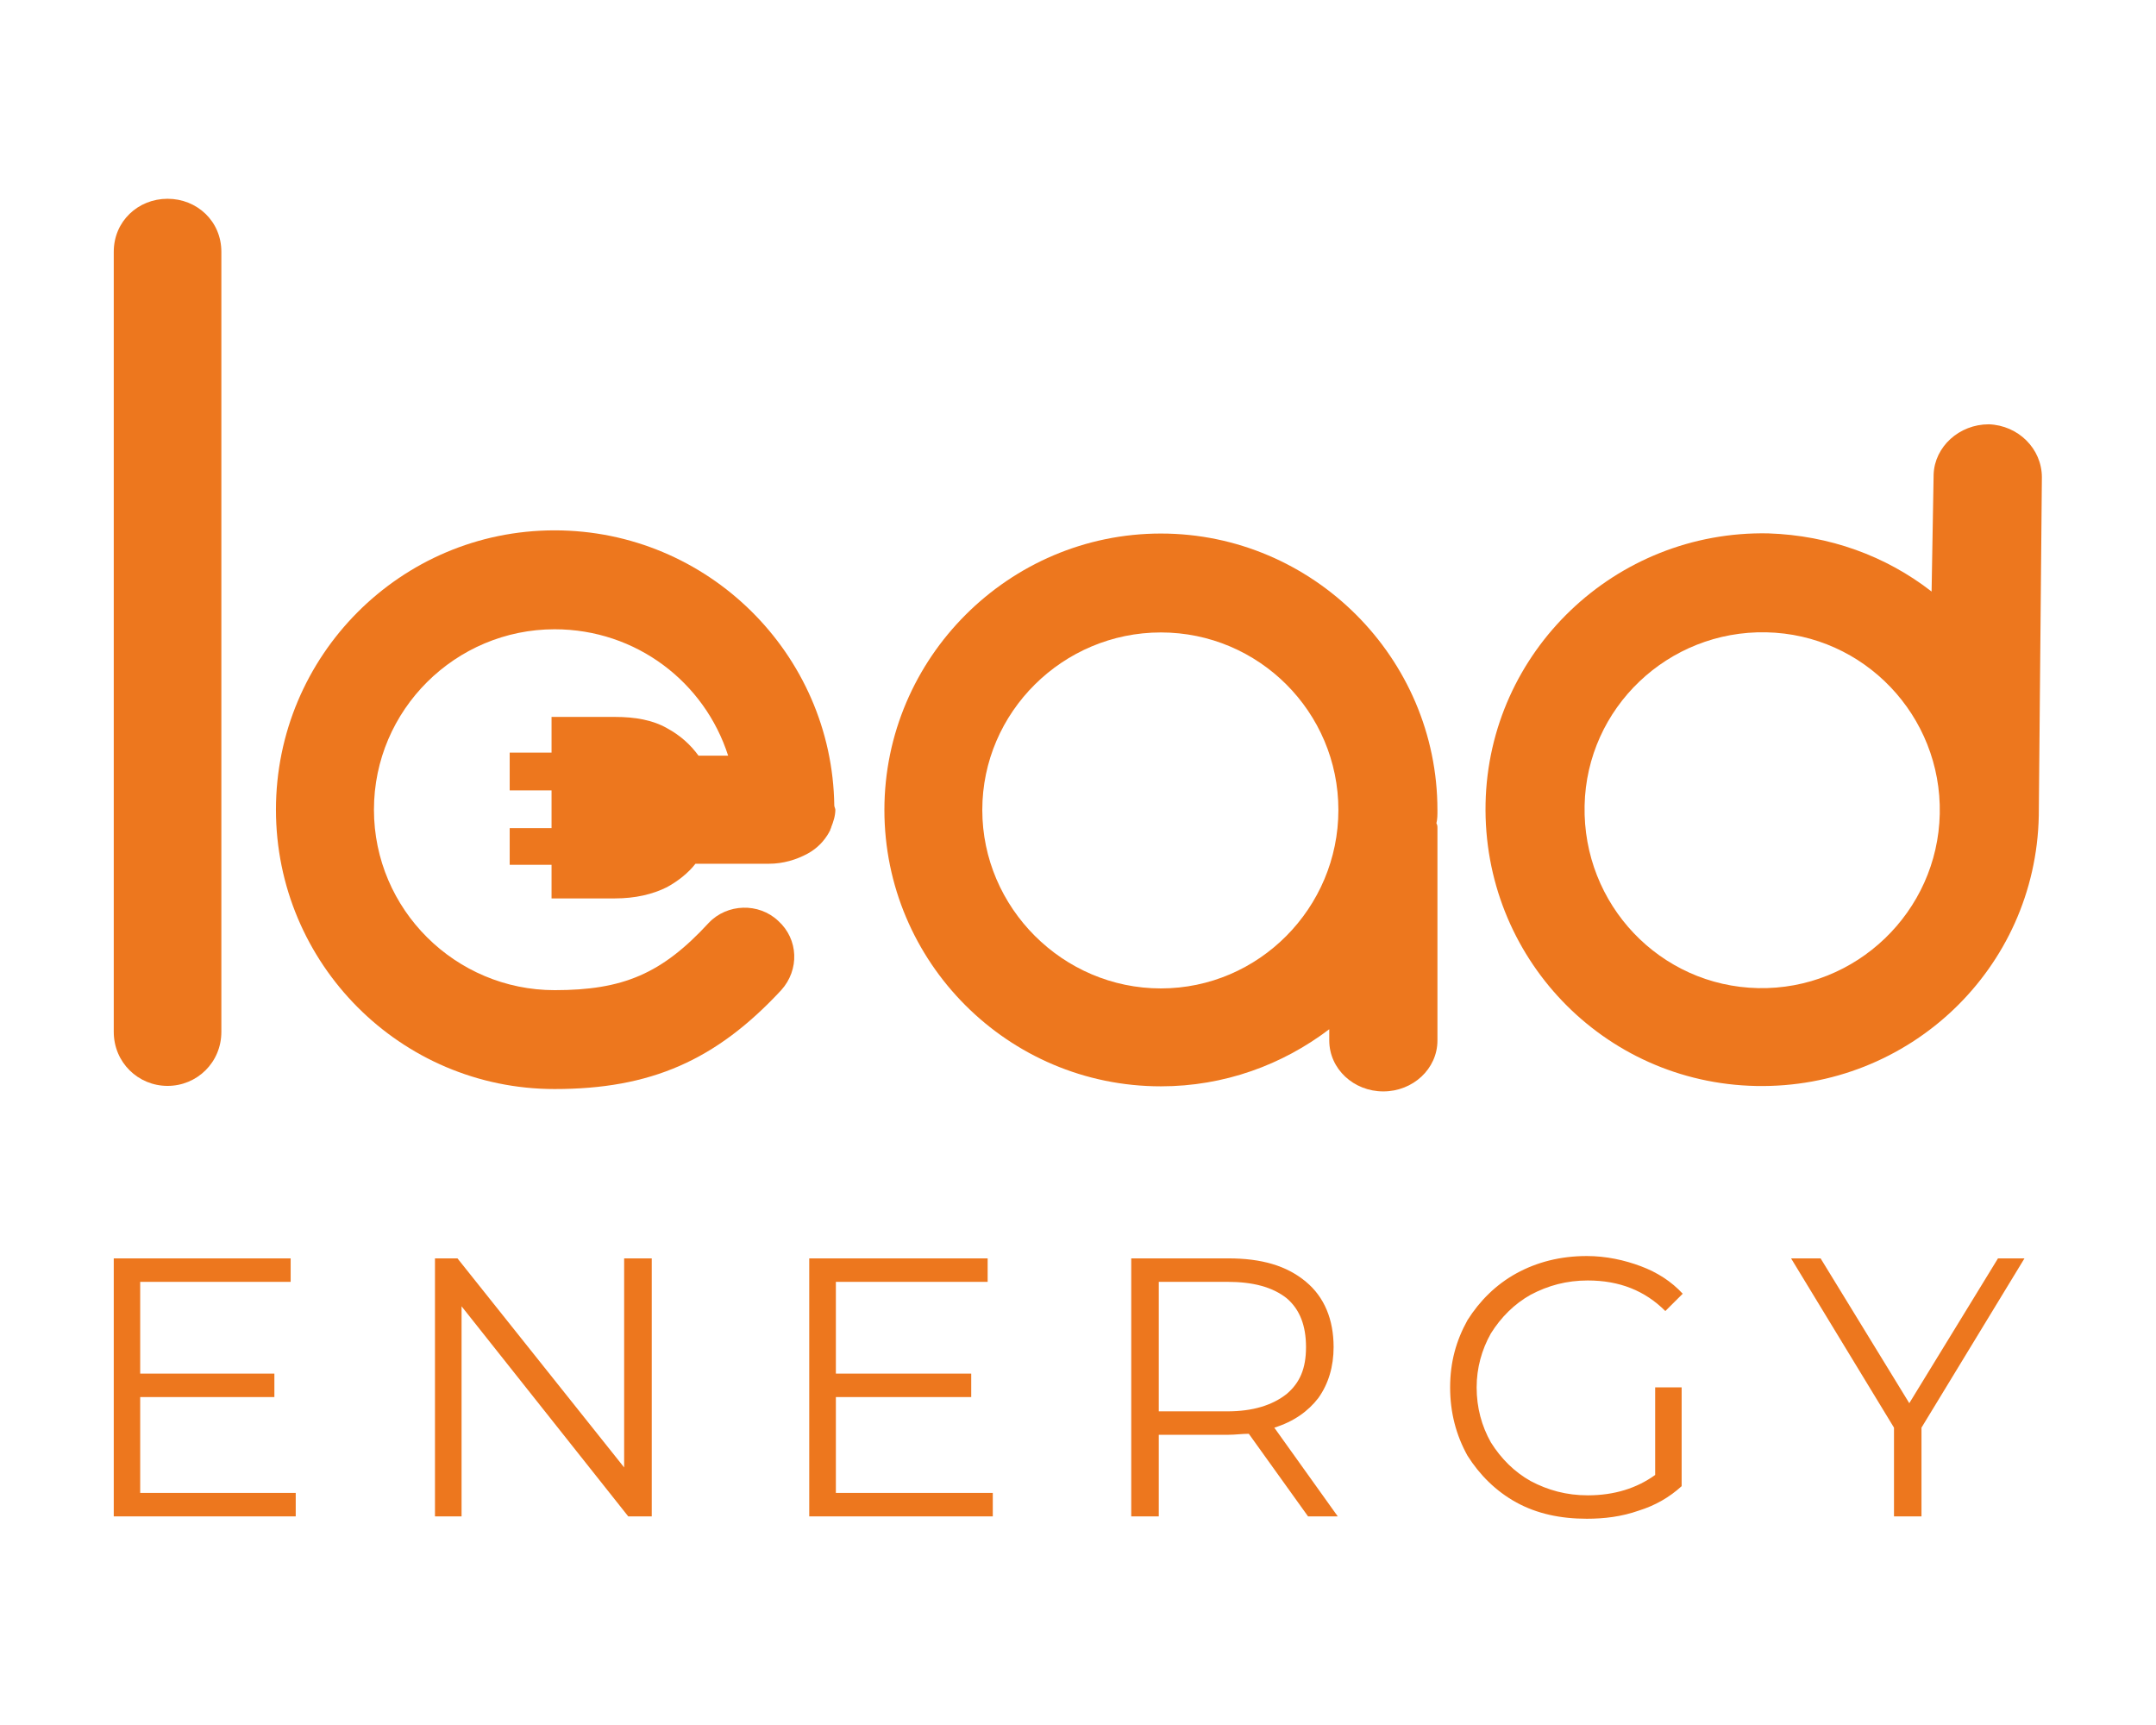
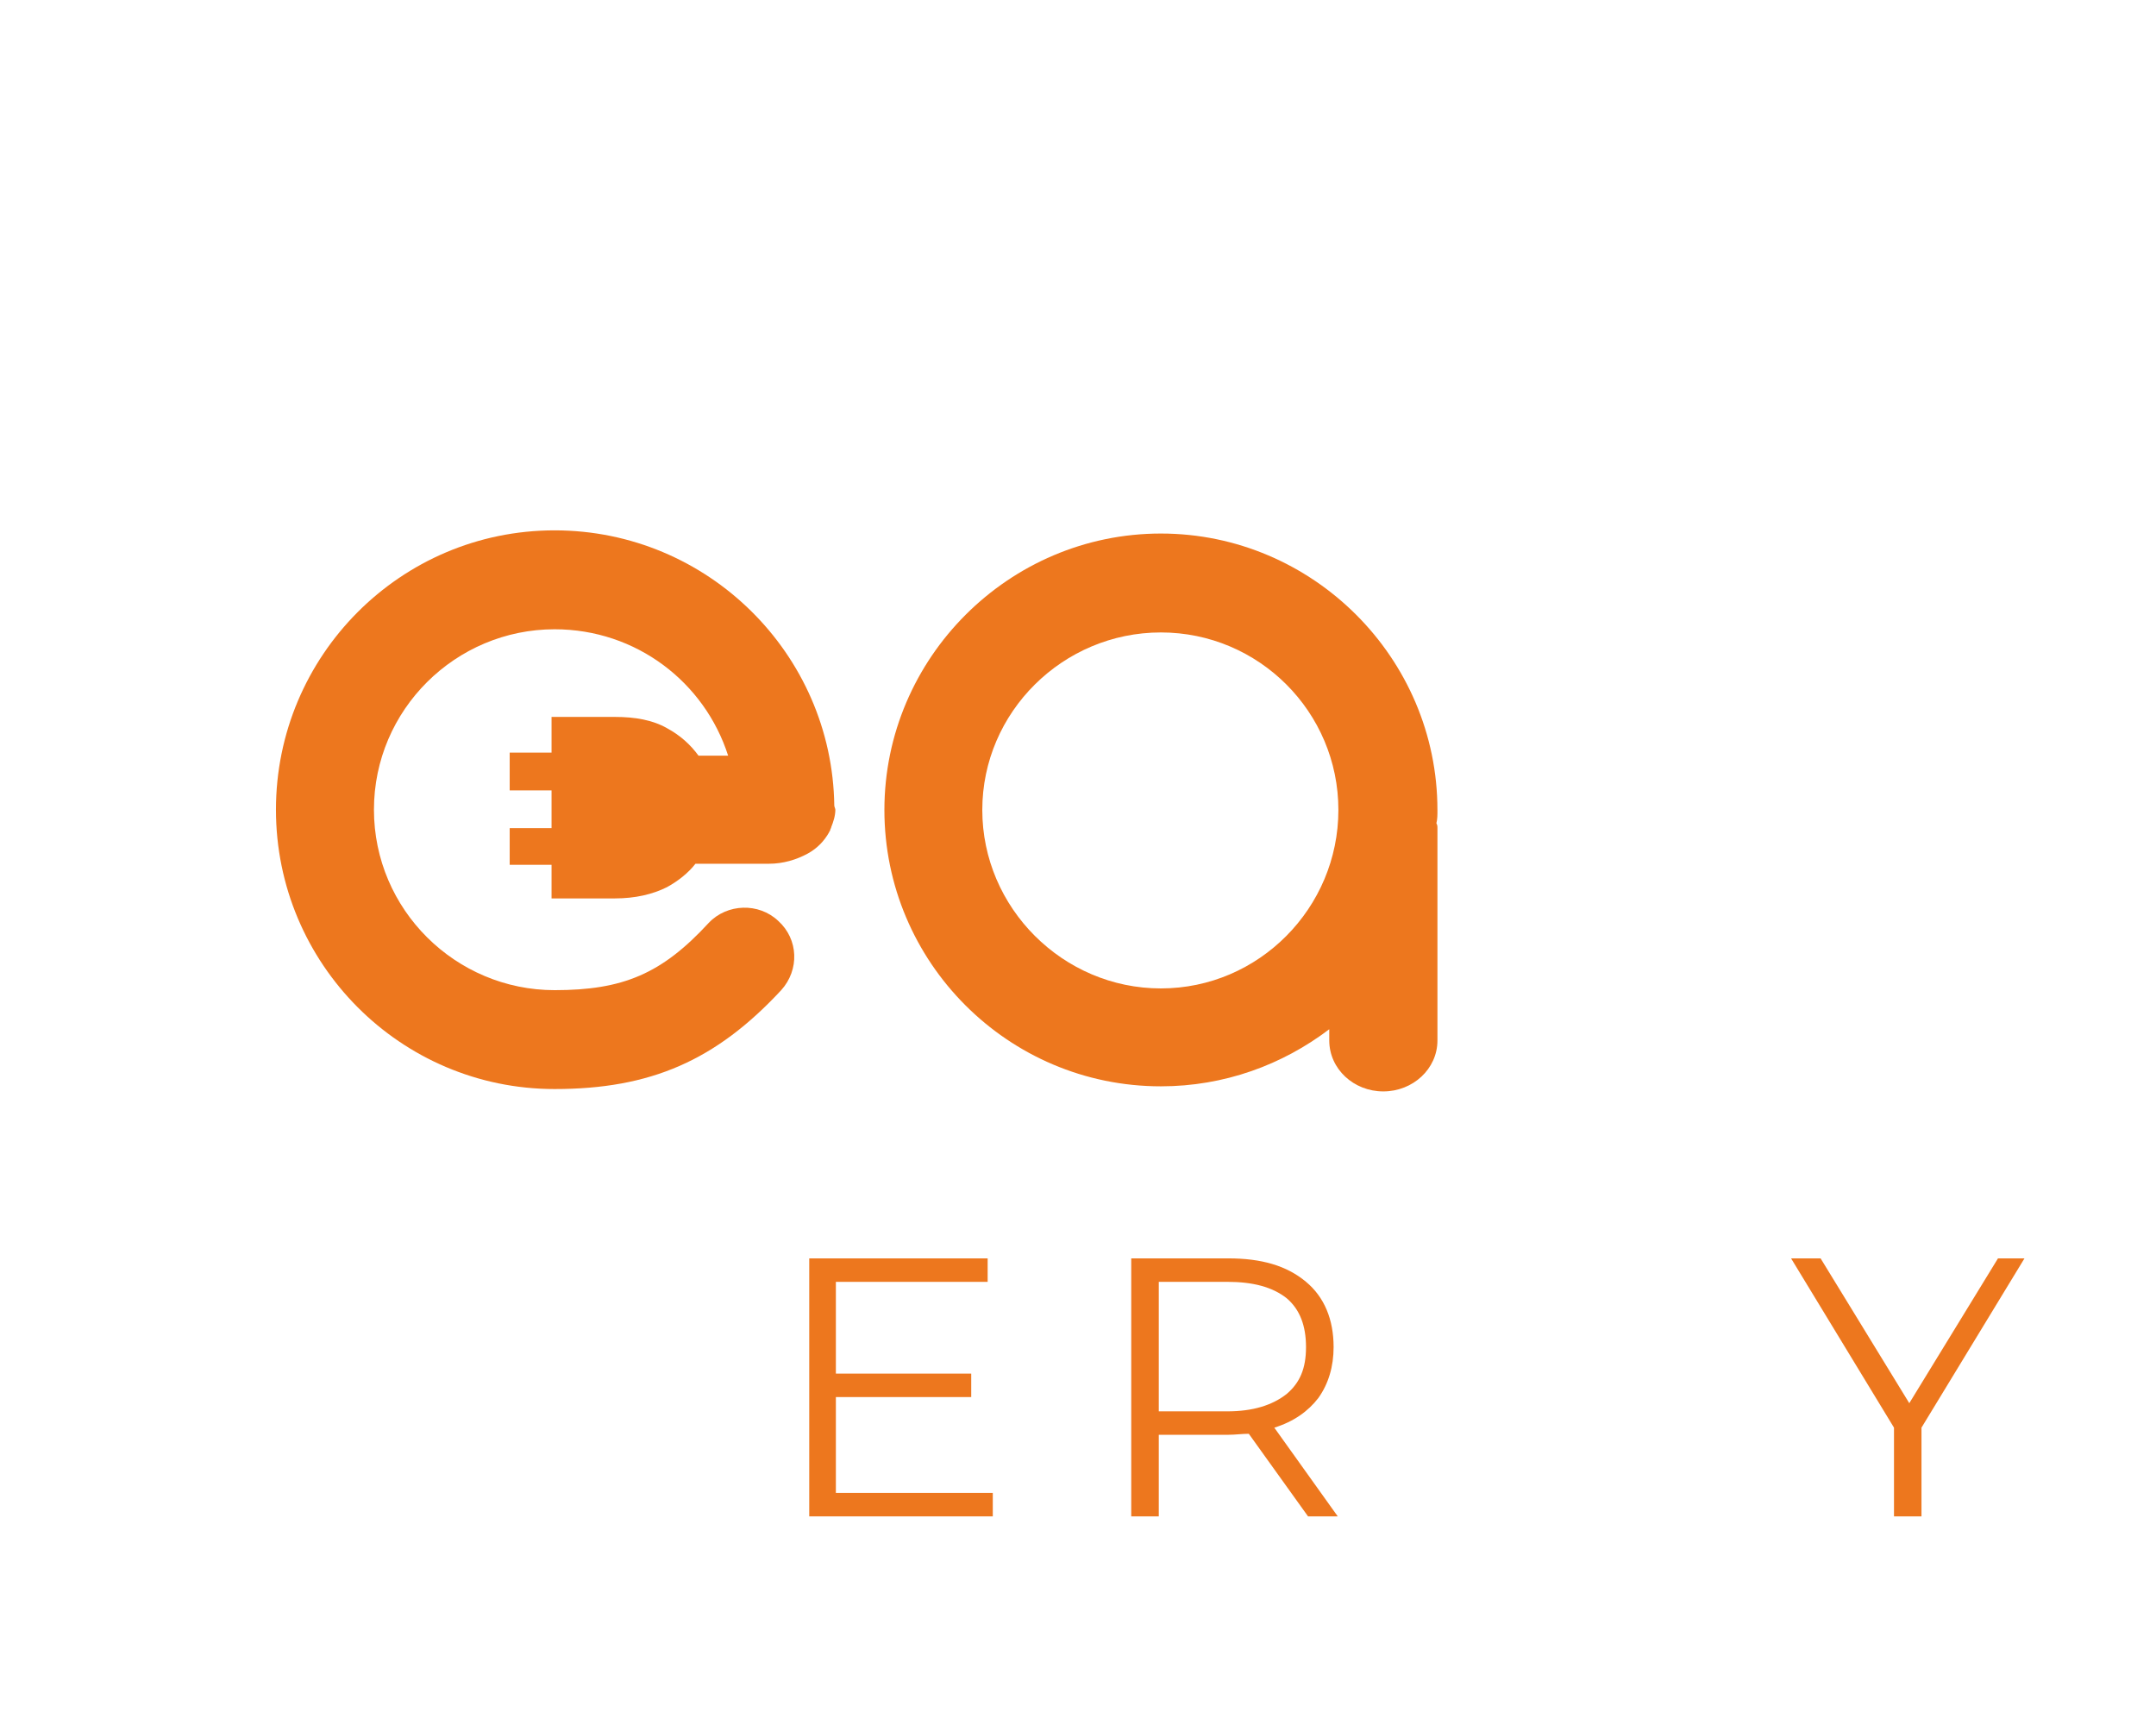
<svg xmlns="http://www.w3.org/2000/svg" id="Camada_1" data-name="Camada 1" viewBox="0 0 1280 1024">
  <defs>
    <style>
      .cls-1 {
        fill: #ed771e;
        fill-rule: evenodd;
      }
    </style>
  </defs>
-   <path class="cls-1" d="m99.48,118h0c-17.48,0-31.94,13.31-31.94,31.47v463.06c0,18.16,14.46,32.08,31.94,32.08s31.94-13.92,31.94-32.08V149.47c0-18.16-14.46-31.47-31.94-31.47Z" />
-   <path class="cls-1" d="m1180.7,251.88h0c-17.58,0-32.1,13.31-32.72,29.67l-1.21,69.6c-27.24-21.18-60.59-33.31-96.96-34.53-90.89-1.8-166.04,70.23-167.84,160.38-1.8,90.8,69.67,165.84,160.6,167.66,90.89,1.81,166.04-69.6,167.84-160.38l1.84-200.94c0-16.95-13.97-30.85-31.55-31.47Zm-136.92,334.69h0c-58.21-1.21-104.24-49.62-103.02-108.34,1.21-58.09,49.67-104.09,107.84-102.88,58.21,1.21,104.24,49.64,103.02,107.73-1.21,58.1-49.67,104.7-107.84,103.49Z" />
  <path class="cls-1" d="m853.39,480.81c0-90.24-73.95-164.09-164.18-164.09s-164.15,73.85-164.15,164.09,73.29,164.06,164.15,164.06c37.57,0,72.08-12.71,99.96-33.89v6.63c0,16.98,14.55,30.28,32.08,30.28s32.15-13.3,32.15-30.28v-125.93c0-1.22,0-1.78-.62-2.99.62-2.43.62-4.86.62-7.88Zm-164.18,105.94c-58.15,0-106.03-47.84-106.03-105.94s47.88-105.38,106.03-105.38,105.38,47.25,105.38,105.38-47.22,105.94-105.38,105.94Z" />
  <path class="cls-1" d="m329.27,314.83h0c-91.5,0-165.44,74.46-165.44,165.82s73.93,165.83,165.44,165.83c56.96,0,95.75-16.94,134.53-58.7,10.92-12.1,10.29-30.26-1.8-41.15-11.53-10.89-30.32-10.29-41.23,1.21-27.87,30.26-50.9,39.94-91.5,39.94-58.78,0-107.26-47.81-107.26-107.13s48.48-107.1,107.26-107.1c48.48,0,89.08,31.47,103.02,75.04h-17.58c-4.85-6.65-10.91-12.1-18.78-16.36-8.49-4.81-18.79-6.65-30.91-6.65h-37.57v21.18h-24.85v22.43h24.85v22.39h-24.85v21.77h24.85v19.97h37.57c12.12,0,22.42-2.42,30.91-6.66,6.66-3.63,12.72-8.47,16.96-13.92h43.63c8.49,0,16.35-2.41,23.05-6.05,5.44-3.01,9.67-7.24,12.72-12.72,0-.59.59-.59.59-1.21,0-.59.63-1.17.63-1.8,1.21-3.01,2.43-6.65,2.43-10.3,0-.59-.63-1.8-.63-2.43-1.21-90.15-75.14-163.4-166.04-163.4Z" />
-   <polygon class="cls-1" points="175.57 886.23 175.57 886.23 175.57 900.16 67.54 900.16 67.54 747.01 172.56 747.01 172.56 760.94 83.23 760.94 83.23 815.41 162.9 815.41 162.9 829.33 83.23 829.33 83.23 886.23 175.57 886.23" />
-   <polygon class="cls-1" points="386.94 747.01 386.94 747.01 386.94 900.16 372.98 900.16 274.03 775.46 274.03 900.16 258.24 900.16 258.24 747.01 271.6 747.01 370.55 871.1 370.55 747.01 386.94 747.01" />
  <polygon class="cls-1" points="589.41 886.23 589.41 886.23 589.41 900.16 480.44 900.16 480.44 747.01 586.36 747.01 586.36 760.94 496.25 760.94 496.25 815.41 576.61 815.41 576.61 829.33 496.25 829.33 496.25 886.23 589.41 886.23" />
  <path class="cls-1" d="m756.55,847.49c11.56-3.61,20.03-9.69,26.1-17.54,6.07-8.47,9.1-18.78,9.1-30.28,0-16.35-5.45-29.65-16.38-38.75-11.53-9.69-26.69-13.92-46.1-13.92h-57.66v153.16h16.35v-48.44h41.3c4.24,0,7.88-.59,12.15-.59l35.17,49.03h17.63l-37.66-52.67Zm-27.91-9.69h-40.68v-76.87h40.68c15.17,0,26.69,3.02,35.2,9.69,7.88,6.67,11.53,16.35,11.53,29.06s-3.64,21.18-11.53,27.85c-8.5,6.67-20.03,10.28-35.2,10.28Z" />
-   <path class="cls-1" d="m982.64,823.58h15.74v58.64c-7.28,6.65-15.74,11.49-25.44,14.51-10.29,3.63-20.59,4.83-30.88,4.83-15.74,0-29.67-3.02-41.8-9.67-12.1-6.65-21.8-16.32-29.04-27.8-6.69-12.09-10.29-25.39-10.29-40.5s3.6-27.8,10.29-39.89c7.24-11.49,16.95-21.16,29.04-27.81,12.13-6.65,26.07-10.28,41.8-10.28,11.51,0,22.43,2.42,32.1,6.05,9.71,3.62,18.16,9.07,24.86,16.32l-10.33,10.28c-12.1-12.09-27.24-18.14-46.03-18.14-12.68,0-23.6,3.03-33.9,8.46-9.71,5.44-17.57,13.3-23.64,22.97-5.44,9.67-8.45,20.55-8.45,32.04,0,12.09,3.01,22.97,8.45,32.64,6.07,9.67,13.93,17.53,23.64,22.97,10.29,5.44,21.22,8.46,33.9,8.46,15.77,0,29.08-4.23,40-12.09v-51.99Z" />
  <polygon class="cls-1" points="1140.77 847.49 1140.77 847.49 1140.77 900.16 1124.45 900.16 1124.45 847.49 1063.35 747.01 1080.88 747.01 1133.53 832.97 1186.18 747.01 1201.91 747.01 1140.77 847.49" />
</svg>